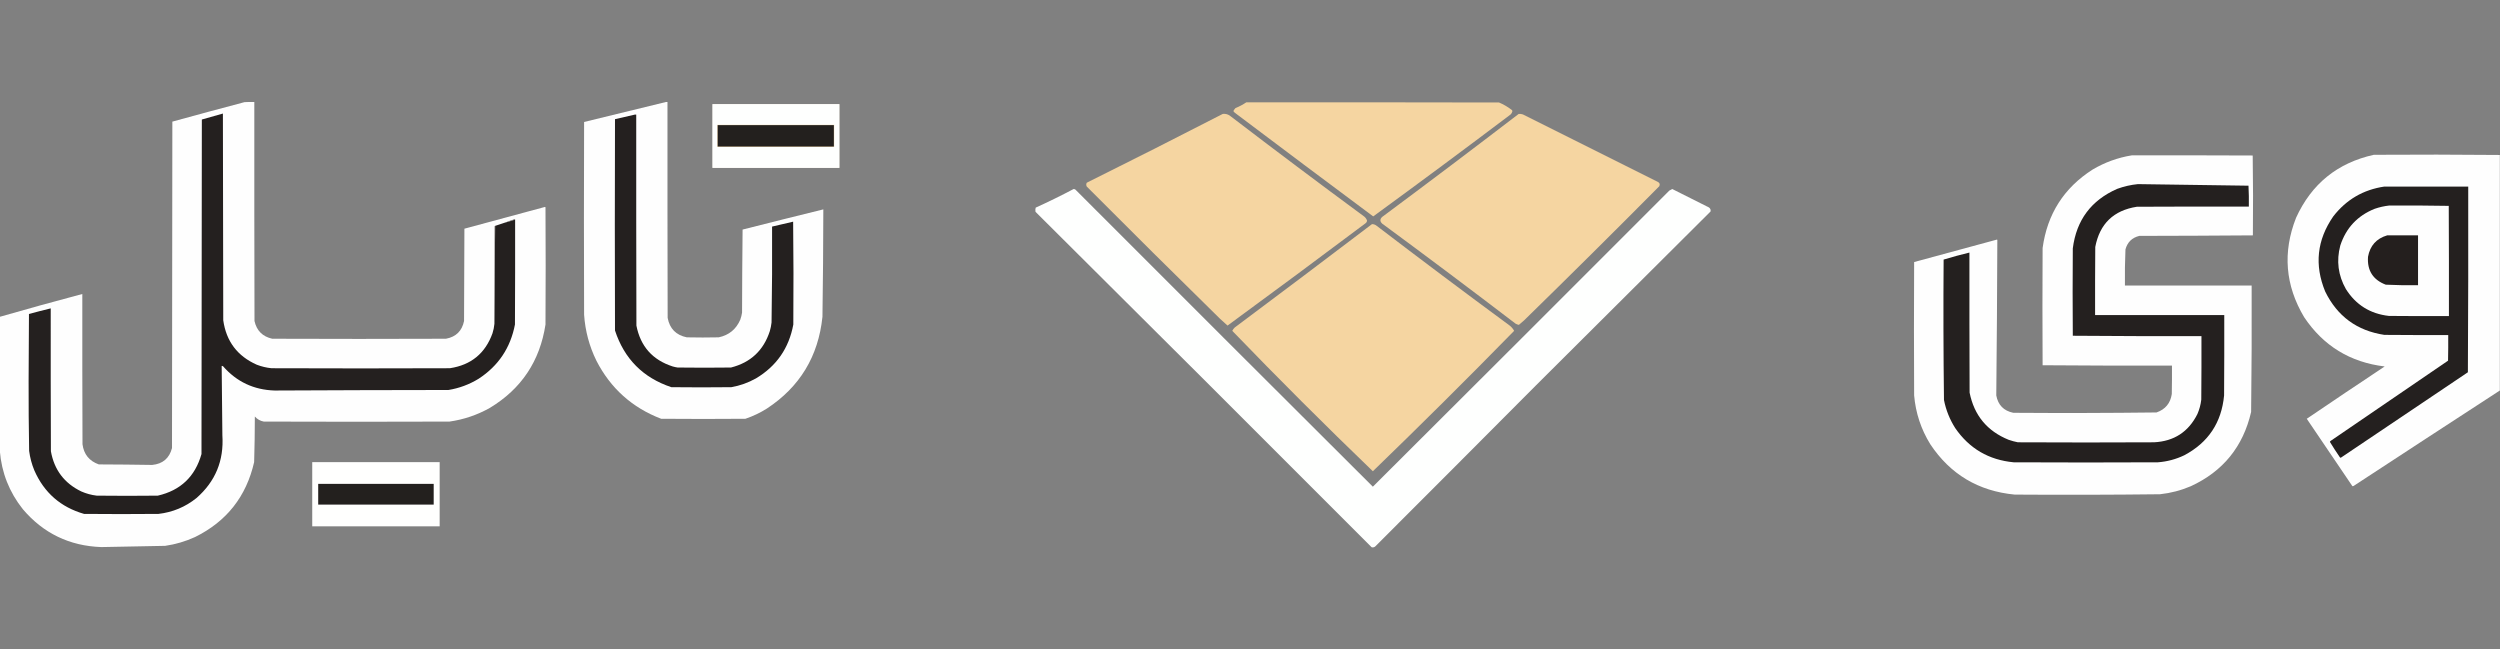
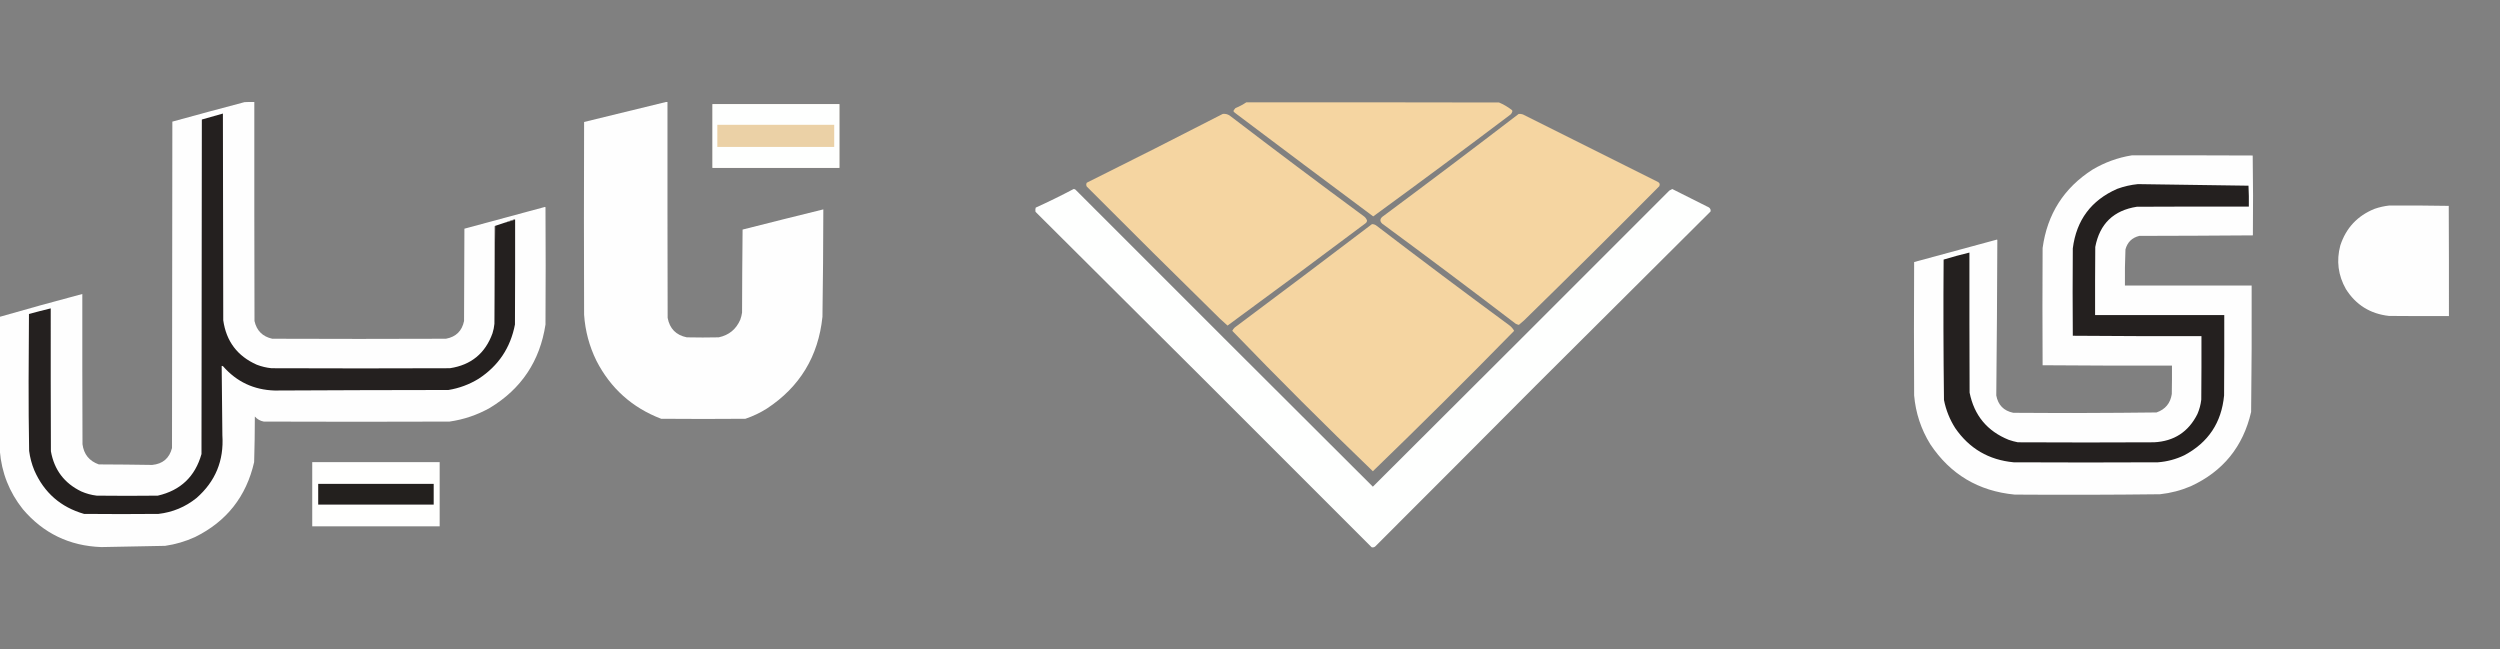
<svg xmlns="http://www.w3.org/2000/svg" version="1.1" width="7122px" height="1850px" style="shape-rendering:geometricPrecision; text-rendering:geometricPrecision; image-rendering:optimizeQuality; fill-rule:evenodd; clip-rule:evenodd">
  <rect width="100%" height="100%" fill="#808080" stroke="none" />
  <g>
    <path style="opacity:1" fill="#fefefe" d="M -0.5,1284.5 C -0.5,1157.17 -0.5,1029.83 -0.5,902.5C 77.586,880.061 155.919,858.394 234.5,837.5C 234.333,980.167 234.5,1122.83 235,1265.5C 238.753,1294.18 254.253,1313.34 281.5,1323C 332.182,1323.18 382.849,1323.68 433.5,1324.5C 463.543,1321.62 482.377,1305.62 490,1276.5C 490.333,966.5 490.667,656.5 491,346.5C 559.363,327.617 627.863,309.117 696.5,291C 705.827,290.5 715.161,290.334 724.5,290.5C 724.333,498.5 724.5,706.5 725,914.5C 731.167,942 748,958.833 775.5,965C 940.5,965.667 1105.5,965.667 1270.5,965C 1299,959.675 1316.17,942.842 1322,914.5C 1322.33,826.833 1322.67,739.167 1323,651.5C 1399.46,630.761 1475.96,610.094 1552.5,589.5C 1553.09,589.709 1553.59,590.043 1554,590.5C 1554.67,701.833 1554.67,813.167 1554,924.5C 1538.02,1028.72 1485.18,1107.89 1395.5,1162C 1359.65,1182.17 1321.31,1195.17 1280.5,1201C 1104.17,1201.67 927.833,1201.67 751.5,1201C 741.317,1199.16 732.817,1194.32 726,1186.5C 725.973,1229.87 725.307,1273.2 724,1316.5C 701.616,1414.53 645.449,1485.69 555.5,1530C 528.379,1542.37 500.046,1550.71 470.5,1555C 409.838,1556.38 349.172,1557.55 288.5,1558.5C 197.859,1555.26 123.359,1519.26 65,1450.5C 26.395,1401.86 4.562,1346.53 -0.5,1284.5 Z" />
  </g>
  <g>
    <path style="opacity:1" fill="#fefefe" d="M 1897.5,290.5 C 1898.83,290.5 1900.17,290.5 1901.5,290.5C 1901.33,495.5 1901.5,700.5 1902,905.5C 1907.71,936.211 1925.88,954.711 1956.5,961C 1986.83,961.667 2017.17,961.667 2047.5,961C 2076.7,954.8 2097.2,937.967 2109,910.5C 2111.29,903.99 2112.96,897.323 2114,890.5C 2114.17,811.597 2114.67,732.763 2115.5,654C 2192.11,634.515 2268.77,615.348 2345.5,596.5C 2345.34,698.507 2344.5,800.507 2343,902.5C 2331.3,1015.15 2278.46,1102.32 2184.5,1164C 2165.33,1176.09 2144.99,1185.75 2123.5,1193C 2043.5,1193.67 1963.5,1193.67 1883.5,1193C 1800.9,1161.4 1739.4,1106.24 1699,1027.5C 1678.75,986.149 1667.08,942.482 1664,896.5C 1663.33,713.5 1663.33,530.5 1664,347.5C 1741.9,328.399 1819.73,309.399 1897.5,290.5 Z" />
  </g>
  <g>
    <path style="opacity:1" fill="#f5d5a1" d="M 3550.5,291.5 C 3790.5,291.333 4030.5,291.5 4270.5,292C 4283.42,297.459 4295.42,304.459 4306.5,313C 4307.89,313.956 4308.56,315.289 4308.5,317C 4307.7,320.471 4306.03,323.471 4303.5,326C 4173.8,423.93 4043.3,520.764 3912,616.5C 3780.22,518.385 3648.72,419.885 3517.5,321C 3515.98,319.649 3514.65,318.149 3513.5,316.5C 3515.13,313.404 3517.13,310.57 3519.5,308C 3530.5,303.504 3540.83,298.004 3550.5,291.5 Z" />
  </g>
  <g>
    <path style="opacity:1" fill="#fcf9f1" d="M 2029.5,296.5 C 2150.17,296.5 2270.83,296.5 2391.5,296.5C 2391.5,357.167 2391.5,417.833 2391.5,478.5C 2270.83,478.5 2150.17,478.5 2029.5,478.5C 2029.5,417.833 2029.5,357.167 2029.5,296.5 Z" />
  </g>
  <g>
    <path style="opacity:1" fill="#fefffe" d="M 2030.5,297.5 C 2150.5,297.5 2270.5,297.5 2390.5,297.5C 2390.5,357.5 2390.5,417.5 2390.5,477.5C 2270.5,477.5 2150.5,477.5 2030.5,477.5C 2030.5,417.5 2030.5,357.5 2030.5,297.5 Z" />
  </g>
  <g>
    <path style="opacity:1" fill="#f5d5a1" d="M 3483.5,324.5 C 3491.8,323.574 3499.14,325.74 3505.5,331C 3631.65,427.487 3758.65,522.821 3886.5,617C 3890.31,620.14 3892.97,623.974 3894.5,628.5C 3894.21,630.971 3893.21,633.137 3891.5,635C 3760.55,733.285 3629.05,830.785 3497,927.5C 3489.85,921.013 3482.68,914.513 3475.5,908C 3348.52,783.457 3222.02,657.957 3096,531.5C 3094,527.833 3094,524.167 3096,520.5C 3225.77,456.031 3354.94,390.698 3483.5,324.5 Z" />
  </g>
  <g>
    <path style="opacity:1" fill="#f5d5a1" d="M 4326.5,324.5 C 4330.6,324.234 4334.6,324.734 4338.5,326C 4466.47,389.984 4594.47,453.984 4722.5,518C 4728.11,520.718 4729.61,524.884 4727,530.5C 4599.34,659.165 4470.84,786.665 4341.5,913C 4336.66,917.18 4331.82,921.347 4327,925.5C 4323.63,924.867 4320.47,923.7 4317.5,922C 4191.68,825.846 4065.02,730.846 3937.5,637C 3930.83,630.667 3930.83,624.333 3937.5,618C 4067.95,521.118 4197.62,423.285 4326.5,324.5 Z" />
  </g>
  <g>
    <path style="opacity:1" fill="#24201f" d="M 1408.5,922.5 C 1409.17,829.627 1409.84,736.627 1410.5,643.5C 1419.42,640.304 1428.42,637.304 1437.5,634.5C 1447.61,631.907 1457.61,628.907 1467.5,625.5C 1467.67,725.167 1467.5,824.834 1467,924.5C 1454.28,990.838 1419.78,1042.34 1363.5,1079C 1336.96,1095.26 1308.29,1105.93 1277.5,1111C 1112.49,1111.17 947.486,1111.67 782.5,1112.5C 723.322,1110.74 674.322,1087.74 635.5,1043.5C 634.311,1042.57 632.978,1042.24 631.5,1042.5C 631.93,1108.34 632.596,1174.17 633.5,1240C 638.247,1312.15 613.58,1371.82 559.5,1419C 527.951,1444.3 491.951,1459.3 451.5,1464C 380.833,1464.67 310.167,1464.67 239.5,1464C 173.105,1444.94 125.938,1403.78 98,1340.5C 90.501,1322.5 85.501,1303.84 83,1284.5C 81.849,1218.02 81.349,1151.52 81.5,1085C 81.833,1021.5 82.167,958 82.5,894.5C 103.106,888.849 123.772,883.515 144.5,878.5C 144.333,1014.17 144.5,1149.83 145,1285.5C 154.394,1338.5 183.228,1376.66 231.5,1400C 245.566,1406.18 260.232,1410.18 275.5,1412C 333.5,1412.67 391.5,1412.67 449.5,1412C 514.386,1397.12 555.886,1357.62 574,1293.5C 574.333,975.833 574.667,658.167 575,340.5C 595.05,334.988 615.05,329.321 635,323.5C 635.333,519.833 635.667,716.167 636,912.5C 644.503,972.364 676.337,1014.53 731.5,1039C 745.058,1044.22 759.058,1047.56 773.5,1049C 942.833,1049.67 1112.17,1049.67 1281.5,1049C 1341.86,1039.96 1382.36,1006.8 1403,949.5C 1405.8,940.685 1407.63,931.685 1408.5,922.5 Z" />
  </g>
  <g>
-     <path style="opacity:1" fill="#24201f" d="M 1808.5,326.5 C 1809.83,326.5 1811.17,326.5 1812.5,326.5C 1812.33,526.834 1812.5,727.167 1813,927.5C 1824.52,986.692 1859.02,1025.53 1916.5,1044C 1921.1,1045.32 1925.77,1046.32 1930.5,1047C 1981.17,1047.67 2031.83,1047.67 2082.5,1047C 2138.35,1032.82 2175.18,998.318 2193,943.5C 2195.42,935.317 2197.09,926.984 2198,918.5C 2199.48,827.521 2199.98,736.521 2199.5,645.5C 2219.5,640.833 2239.5,636.167 2259.5,631.5C 2260.61,729.162 2260.77,826.829 2260,924.5C 2247.54,991.912 2212.04,1043.08 2153.5,1078C 2131.58,1090.3 2108.24,1098.63 2083.5,1103C 2026.5,1103.67 1969.5,1103.67 1912.5,1103C 1831.98,1076.15 1778.48,1022.31 1752,941.5C 1751.33,740.833 1751.33,540.167 1752,339.5C 1770.94,335.215 1789.77,330.881 1808.5,326.5 Z" />
-   </g>
+     </g>
  <g>
    <path style="opacity:1" fill="#ebd1a6" d="M 2043.5,355.5 C 2154.5,355.5 2265.5,355.5 2376.5,355.5C 2376.5,376.5 2376.5,397.5 2376.5,418.5C 2265.5,418.5 2154.5,418.5 2043.5,418.5C 2043.5,397.5 2043.5,376.5 2043.5,355.5 Z" />
  </g>
  <g>
-     <path style="opacity:1" fill="#23201e" d="M 2044.5,356.5 C 2154.83,356.5 2265.17,356.5 2375.5,356.5C 2375.5,376.833 2375.5,397.167 2375.5,417.5C 2265.17,417.5 2154.83,417.5 2044.5,417.5C 2044.5,397.167 2044.5,376.833 2044.5,356.5 Z" />
-   </g>
+     </g>
  <g>
-     <path style="opacity:1" fill="#fefefe" d="M 7121.5,441.5 C 7121.5,665.167 7121.5,888.833 7121.5,1112.5C 6982.72,1202.73 6844.05,1293.23 6705.5,1384C 6704.24,1384.98 6702.91,1385.32 6701.5,1385C 6658.17,1321 6614.83,1257 6571.5,1193C 6645.23,1142.94 6719.23,1093.27 6793.5,1044C 6695.16,1032.11 6618.66,985.279 6564,903.5C 6510.1,812.989 6502.43,718.655 6541,620.5C 6584.94,523.906 6658.77,464.073 6762.5,441C 6882.24,440.169 7001.9,440.335 7121.5,441.5 Z" />
-   </g>
+     </g>
  <g>
    <path style="opacity:1" fill="#fefefe" d="M 6073.5,442.5 C 6188.17,442.333 6302.83,442.5 6417.5,443C 6418.66,518.763 6418.83,594.597 6418,670.5C 6310.24,671.332 6202.4,671.832 6094.5,672C 6073.77,677.066 6060.6,689.899 6055,710.5C 6053.54,744.798 6053.04,779.131 6053.5,813.5C 6173.83,813.5 6294.17,813.5 6414.5,813.5C 6414.99,933.53 6414.49,1053.53 6413,1173.5C 6390.3,1272.13 6333.13,1342.63 6241.5,1385C 6213.32,1397.04 6183.99,1404.71 6153.5,1408C 6015.52,1409.65 5877.52,1409.98 5739.5,1409C 5636.18,1399.12 5556.01,1351.29 5499,1265.5C 5472.68,1222.88 5457.35,1176.55 5453,1126.5C 5452.33,999.833 5452.33,873.167 5453,746.5C 5531.62,725.011 5610.29,703.678 5689,682.5C 5689.33,682.833 5689.67,683.167 5690,683.5C 5689.52,831.178 5688.52,978.845 5687,1126.5C 5692.05,1153.88 5708.22,1170.38 5735.5,1176C 5871.54,1176.99 6007.54,1176.66 6143.5,1175C 6168.59,1166.24 6183.09,1148.74 6187,1122.5C 6187.5,1095.5 6187.67,1068.5 6187.5,1041.5C 6064.6,1041.83 5941.76,1041.5 5819,1040.5C 5818.33,929.167 5818.33,817.833 5819,706.5C 5832.23,609.709 5879.73,535.209 5961.5,483C 5996.34,462.404 6033.67,448.904 6073.5,442.5 Z" />
  </g>
  <g>
    <path style="opacity:1" fill="#24201f" d="M 6090.5,524.5 C 6195.5,526.134 6300.5,527.634 6405.5,529C 6406.49,548.757 6406.83,568.591 6406.5,588.5C 6300.17,588.333 6193.83,588.5 6087.5,589C 6021.12,599.38 5981.62,637.546 5969,703.5C 5968.5,768.166 5968.33,832.832 5968.5,897.5C 6091.17,897.5 6213.83,897.5 6336.5,897.5C 6336.67,973.834 6336.5,1050.17 6336,1126.5C 6328.74,1203.9 6290.91,1260.73 6222.5,1297C 6198.77,1308.36 6173.77,1315.02 6147.5,1317C 6010.5,1317.67 5873.5,1317.67 5736.5,1317C 5665.62,1310.32 5610.12,1277.82 5570,1219.5C 5554.36,1194.87 5543.69,1168.21 5538,1139.5C 5536.35,1006.19 5536.01,872.859 5537,739.5C 5561.31,732.12 5585.81,725.454 5610.5,719.5C 5610.33,852.5 5610.5,985.5 5611,1118.5C 5624.03,1183.44 5661.2,1228.27 5722.5,1253C 5731,1255.94 5739.67,1258.28 5748.5,1260C 5877.83,1260.67 6007.17,1260.67 6136.5,1260C 6193.41,1257.14 6234.58,1230.31 6260,1179.5C 6265.69,1166.39 6269.36,1152.72 6271,1138.5C 6271.5,1078.17 6271.67,1017.83 6271.5,957.5C 6149.26,957.832 6027.1,957.499 5905,956.5C 5904.33,873.5 5904.33,790.5 5905,707.5C 5915.32,626.95 5957.49,570.45 6031.5,538C 6050.73,530.992 6070.39,526.492 6090.5,524.5 Z" />
  </g>
  <g>
-     <path style="opacity:1" fill="#24201f" d="M 6792.5,531.5 C 6872.17,531.5 6951.83,531.5 7031.5,531.5C 7031.83,707.835 7031.5,884.168 7030.5,1060.5C 6909.7,1141.47 6789.03,1222.64 6668.5,1304C 6666.89,1304.09 6665.72,1303.26 6665,1301.5C 6655.45,1287.57 6646.29,1273.41 6637.5,1259C 6637.76,1257.74 6638.43,1256.74 6639.5,1256C 6751.09,1179.96 6862.59,1103.79 6974,1027.5C 6974.5,1003.17 6974.67,978.836 6974.5,954.5C 6913.83,954.667 6853.17,954.5 6792.5,954C 6714.66,942.185 6658.49,901.018 6624,830.5C 6592.87,754.869 6600.54,683.536 6647,616.5C 6683.99,568.722 6732.49,540.389 6792.5,531.5 Z" />
-   </g>
+     </g>
  <g>
    <path style="opacity:1" fill="#fefffe" d="M 3058.5,538.5 C 3060.31,538.491 3061.98,538.991 3063.5,540C 3345.72,822.554 3628.22,1104.72 3911,1386.5C 4195.94,1102.55 4477.44,821.388 4755.5,543C 4758.41,541.627 4761.25,540.127 4764,538.5C 4798.76,556.128 4833.59,573.628 4868.5,591C 4872.46,593.934 4873.96,597.767 4873,602.5C 4707.18,767.648 4541.02,933.148 4374.5,1099C 4222.39,1251.9 4070.05,1404.57 3917.5,1557C 3914.54,1559.33 3911.21,1560 3907.5,1559C 3588.7,1239.54 3269.54,921.035 2950,603.5C 2949.17,599.459 2949.34,595.459 2950.5,591.5C 2987.15,574.843 3023.15,557.176 3058.5,538.5 Z" />
  </g>
  <g>
    <path style="opacity:1" fill="#fefefe" d="M 6806.5,585.5 C 6863.07,585.169 6919.57,585.502 6976,586.5C 6976.5,691.166 6976.67,795.833 6976.5,900.5C 6919.5,900.667 6862.5,900.5 6805.5,900C 6752.23,893.997 6711.39,868.497 6683,823.5C 6660.84,784.364 6655.5,743.031 6667,699.5C 6683.27,649.559 6715.77,614.726 6764.5,595C 6778.28,590.219 6792.28,587.052 6806.5,585.5 Z" />
  </g>
  <g>
    <path style="opacity:1" fill="#4f4b4a" d="M 1467.5,625.5 C 1457.61,628.907 1447.61,631.907 1437.5,634.5C 1446.79,630.902 1456.29,627.569 1466,624.5C 1466.76,624.57 1467.26,624.903 1467.5,625.5 Z" />
  </g>
  <g>
    <path style="opacity:1" fill="#f5d5a1" d="M 3908.5,638.5 C 3913.36,638.508 3917.69,640.008 3921.5,643C 4047.32,739.154 4173.98,834.154 4301.5,928C 4306.48,932.131 4310.48,936.965 4313.5,942.5C 4180.96,1077.87 4046.8,1211.2 3911,1342.5C 3775.04,1211.71 3641.54,1078.37 3510.5,942.5C 3512.22,938.889 3514.56,935.722 3517.5,933C 3648.3,835.354 3778.63,737.188 3908.5,638.5 Z" />
  </g>
  <g>
    <path style="opacity:1" fill="#716b68" d="M 1410.5,643.5 C 1409.84,736.627 1409.17,829.627 1408.5,922.5C 1408.33,829.833 1408.5,737.166 1409,644.5C 1409.38,643.944 1409.88,643.611 1410.5,643.5 Z" />
  </g>
  <g>
-     <path style="opacity:1" fill="#241f1e" d="M 6800.5,670.5 C 6829.63,670.52 6858.96,670.52 6888.5,670.5C 6888.5,717.833 6888.5,765.167 6888.5,812.5C 6857.8,812.953 6827.13,812.453 6796.5,811C 6760.11,797.069 6743.27,770.569 6746,731.5C 6751.71,699.964 6769.87,679.63 6800.5,670.5 Z" />
-   </g>
+     </g>
  <g>
    <path style="opacity:1" fill="#fffffe" d="M 889.5,1316.5 C 1010.5,1316.5 1131.5,1316.5 1252.5,1316.5C 1252.5,1377.5 1252.5,1438.5 1252.5,1499.5C 1131.5,1499.5 1010.5,1499.5 889.5,1499.5C 889.5,1438.5 889.5,1377.5 889.5,1316.5 Z" />
  </g>
  <g>
    <path style="opacity:1" fill="#23201e" d="M 906.5,1378.5 C 1016.17,1378.5 1125.83,1378.5 1235.5,1378.5C 1235.5,1398.17 1235.5,1417.83 1235.5,1437.5C 1125.83,1437.5 1016.17,1437.5 906.5,1437.5C 906.5,1417.83 906.5,1398.17 906.5,1378.5 Z" />
  </g>
</svg>